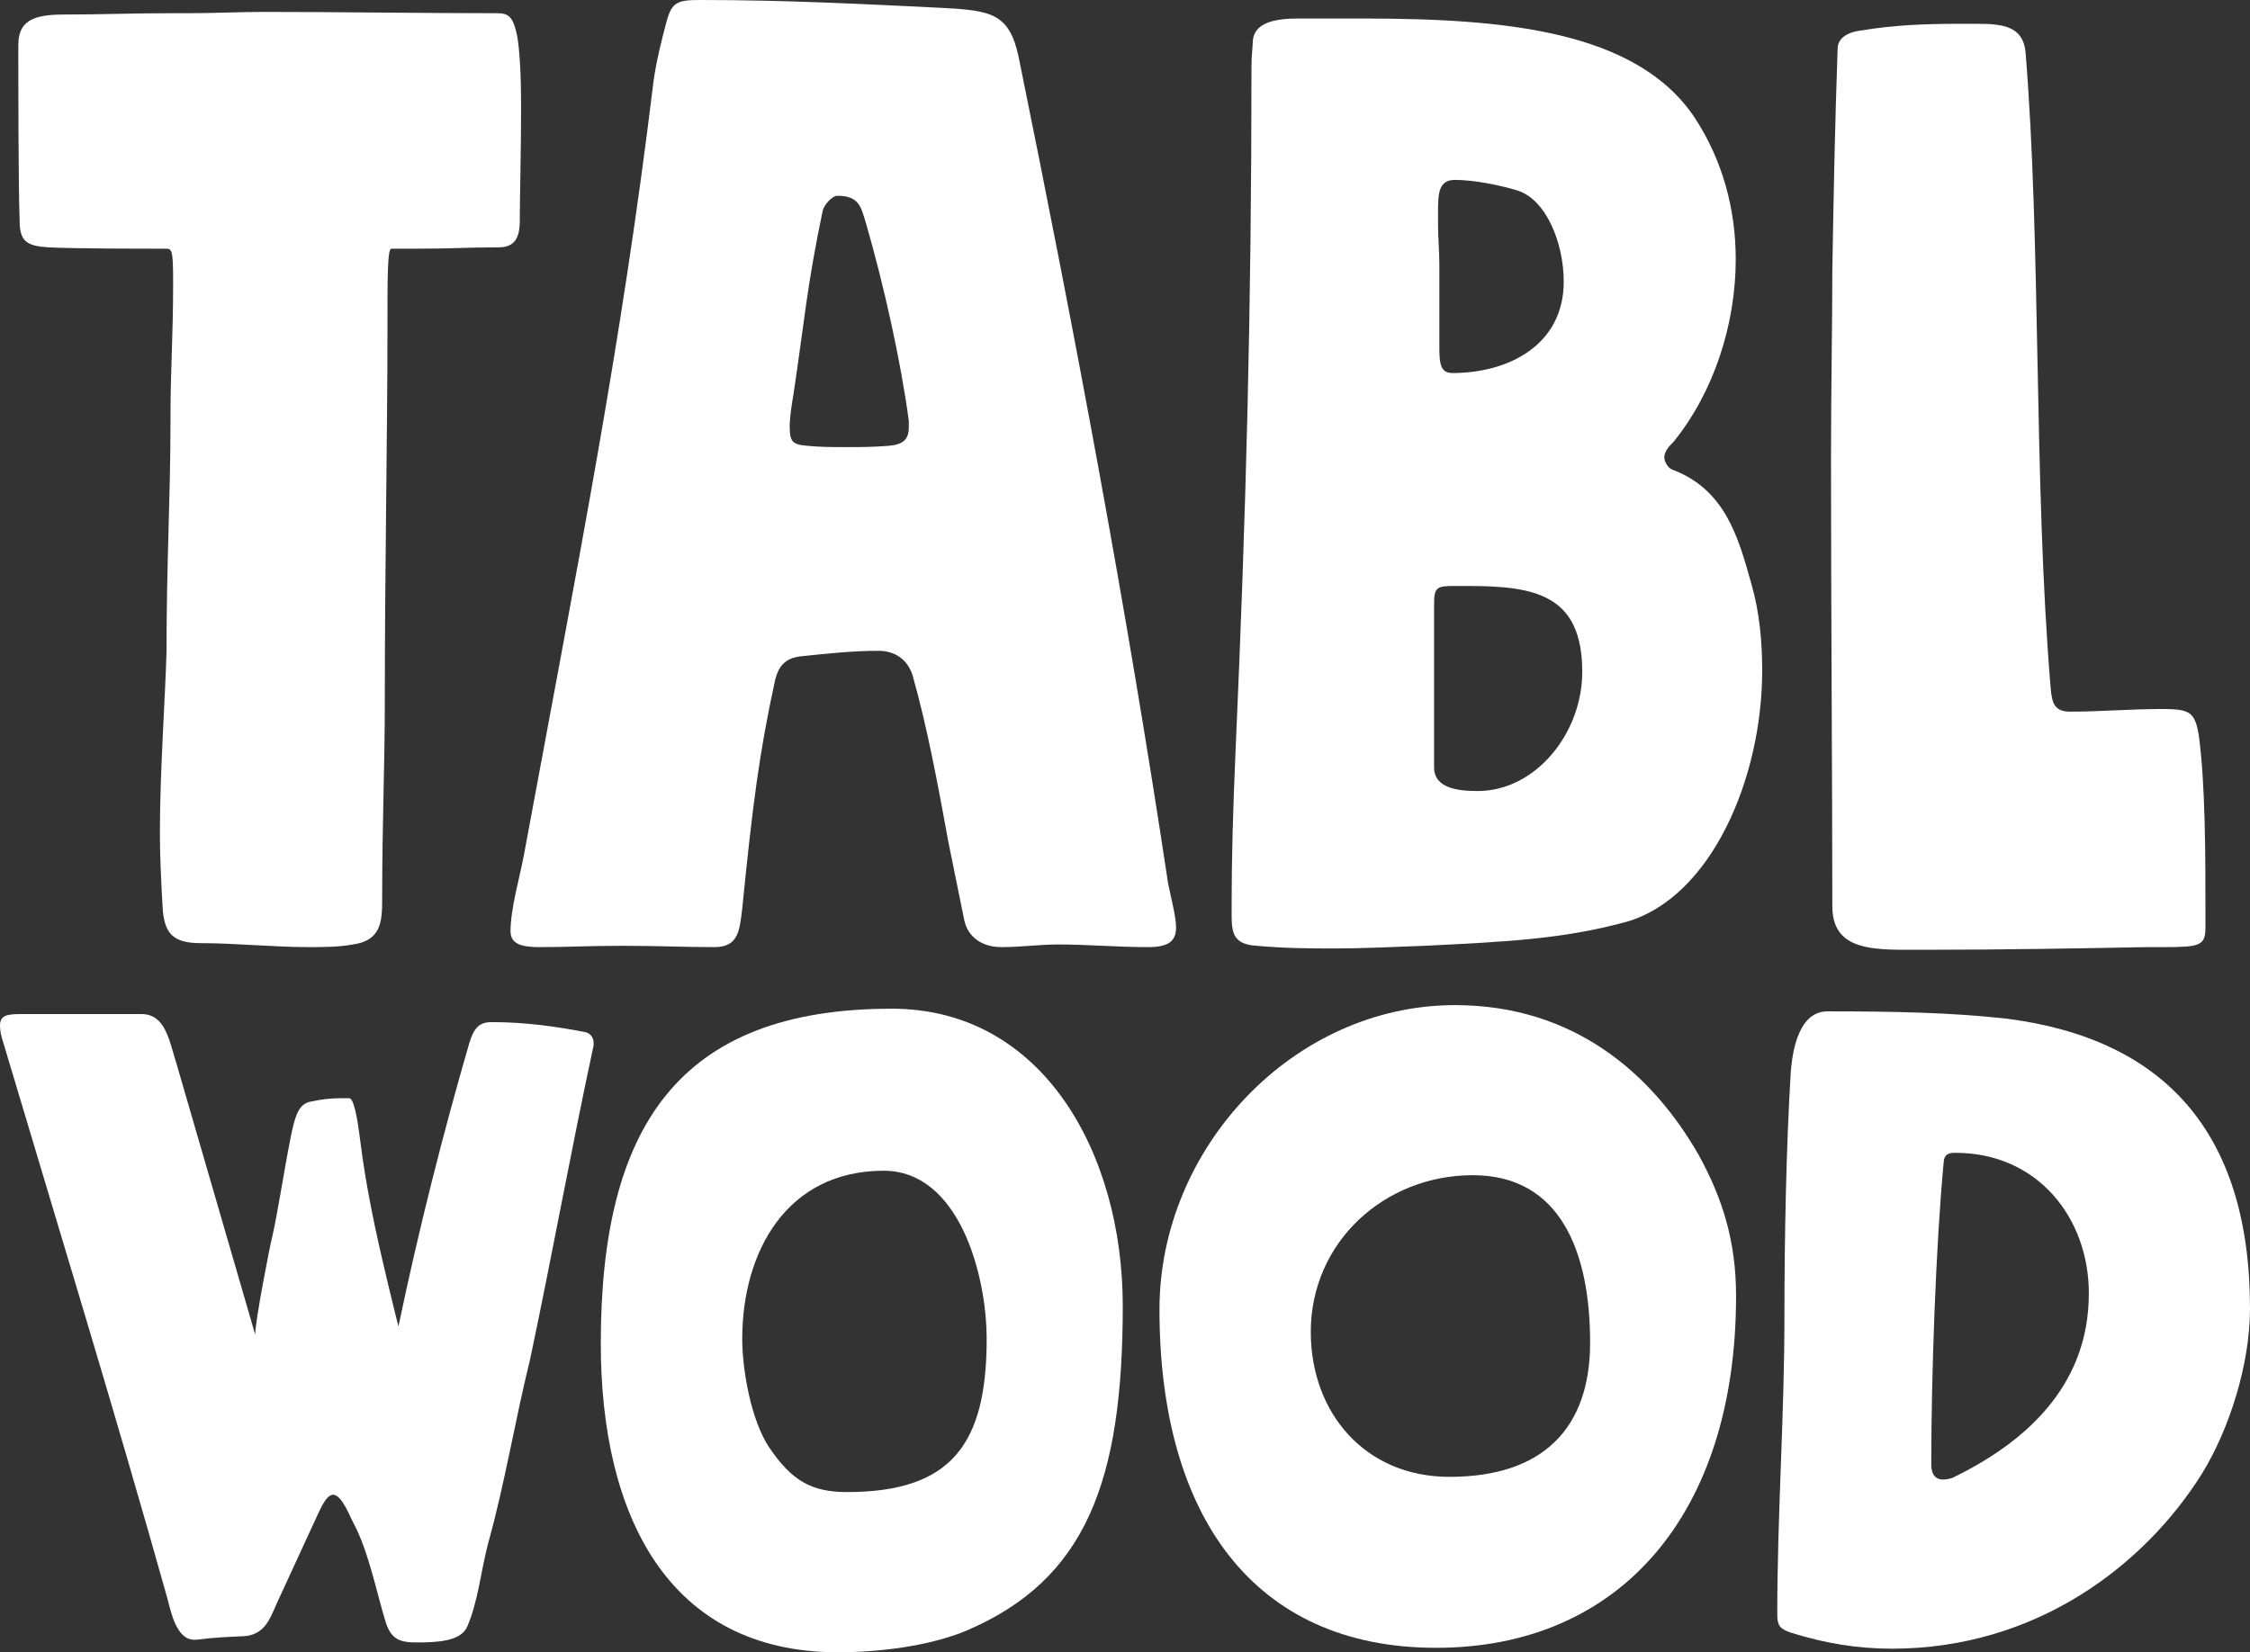
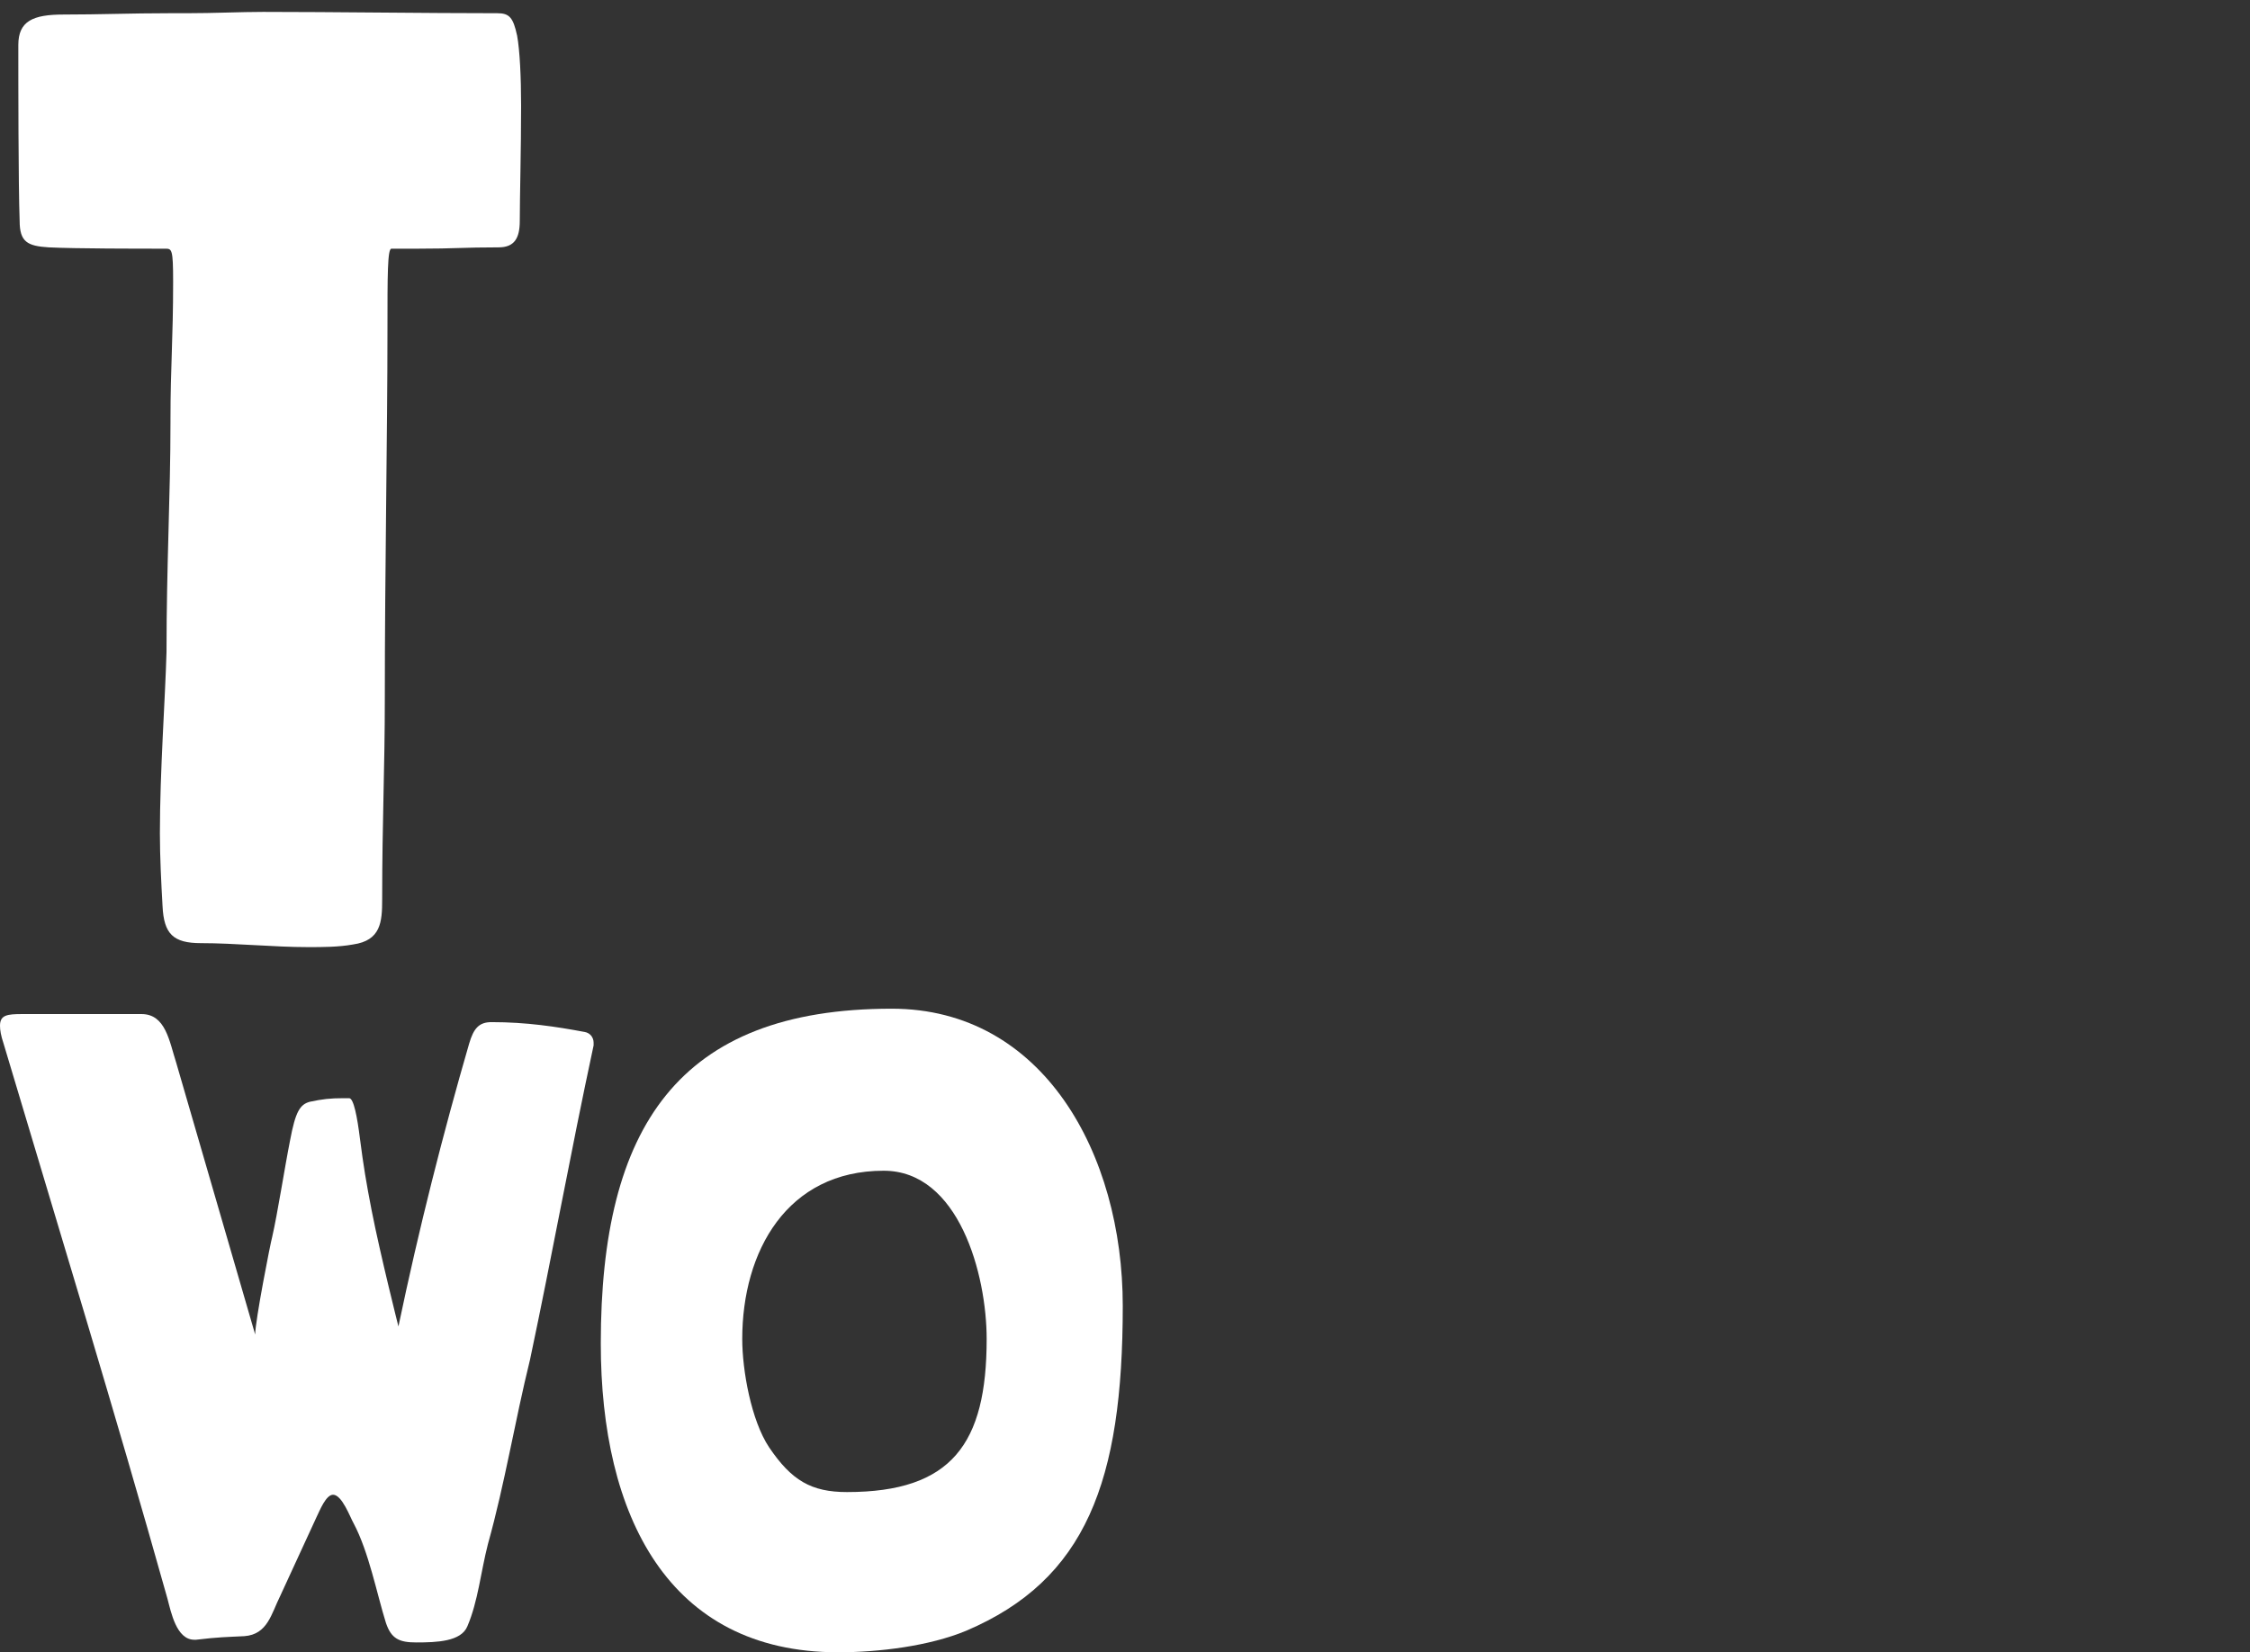
<svg xmlns="http://www.w3.org/2000/svg" version="1.1" id="Laag_1" x="0px" y="0px" width="226.166px" height="166.125px" viewBox="0 0 226.166 166.125" enable-background="new 0 0 226.166 166.125" xml:space="preserve">
  <rect x="0" y="0" width="226.166" height="166.125" fill="#333333" stroke="none" />
  <path fill="#FFFFFF" d="M51.981,3.591c0.266,1.463,0.399,4.123,0.399,7.049c0,4.389-0.133,9.31-0.133,11.57  c0,1.729-0.532,2.66-2.128,2.66c-3.591,0-4.389,0.133-8.113,0.133h-2.66c-0.399,0-0.399,2.66-0.399,8.113  c0,10.374-0.266,24.338-0.266,37.106c0,7.182-0.266,12.235-0.266,20.215c0,2.261-0.133,4.123-2.926,4.522  c-1.463,0.266-3.059,0.266-4.522,0.266c-3.458,0-7.314-0.399-10.772-0.399c-2.793,0-3.724-0.931-3.857-3.724  c-0.133-2.394-0.266-4.921-0.266-7.314c0-6.251,0.532-13.433,0.665-18.221c0-8.911,0.399-15.693,0.399-23.141v-0.266  c0-5.32,0.266-7.979,0.266-13.832c0-3.325-0.133-3.325-0.798-3.325c-2.66,0-9.044,0-11.704-0.133  c-2.128-0.133-2.926-0.532-2.926-2.66C1.842,18.619,1.842,8.112,1.842,4.521c0-2.394,1.463-3.059,4.522-3.059  c3.724,0,6.783-0.133,10.64-0.133h1.729c2.792,0,5.453-0.133,7.713-0.133c6.916,0,16.492,0.133,23.541,0.133  C51.183,1.33,51.582,1.729,51.981,3.591z" />
-   <path fill="#FFFFFF" d="M100.66,95.225c-1.862,0-3.325-0.931-3.724-2.66c-0.532-2.66-1.064-5.187-1.596-7.847  c-1.064-5.852-2.128-11.57-3.591-16.757c-0.532-1.729-1.862-2.527-3.458-2.527c-2.527,0-5.054,0.266-7.581,0.532  c-1.596,0.133-2.394,0.798-2.793,2.394c-1.596,7.315-2.261,12.502-3.325,23.142c-0.266,2.128-0.399,3.724-2.793,3.724  c-3.059,0-5.586-0.133-9.31-0.133c-3.325,0-5.453,0.133-8.246,0.133c-1.729,0-2.926-0.266-2.926-1.596  c0-2.261,0.931-5.453,1.33-7.581c5.586-30.19,9.842-51.469,13.034-77.802c0.266-1.995,0.798-4.123,1.33-6.118  C67.544,0.133,68.209,0,70.47,0c8.379,0,16.226,0.399,24.338,0.798c4.788,0.266,6.65,0.532,7.581,4.921  c5.719,28.062,10.906,55.725,15.029,83.122c0.266,1.33,0.798,3.325,0.798,4.389c0,1.33-0.665,1.995-2.793,1.995  c-3.192,0-6.118-0.266-9.043-0.266C104.517,94.958,102.655,95.225,100.66,95.225z M91.35,42.958v-0.665  c-0.798-5.985-2.527-13.699-4.256-19.684c-0.532-1.729-0.665-2.926-2.926-2.926c-0.532,0-1.33,0.931-1.463,1.463  c-1.596,7.581-1.862,11.305-2.926,18.354c-0.133,0.798-0.399,2.394-0.399,3.325c0,1.596,0.266,1.862,1.729,1.995  c1.33,0.133,2.66,0.133,3.857,0.133c1.463,0,2.793,0,4.389-0.133C90.818,44.687,91.35,44.154,91.35,42.958z" />
-   <path fill="#FFFFFF" d="M136.968,1.862c14.23,0,27.53,1.197,33.382,9.975c2.793,4.256,4.123,9.177,4.123,14.23  c0,6.65-2.261,13.433-6.251,18.354c-0.399,0.399-0.931,0.931-0.931,1.596c0,0.399,0.399,1.064,0.798,1.197  c5.32,1.995,6.65,6.783,7.979,11.57c0.798,2.793,1.064,5.719,1.064,8.645c0,10.905-5.187,22.875-13.698,25.269  c-6.384,1.729-12.103,1.995-20.215,2.394c-3.458,0.133-6.251,0.266-9.044,0.266c-2.394,0-4.921,0-7.847-0.266  c-2.394-0.133-2.527-1.33-2.527-3.192v-0.798c0-4.788,0.133-9.576,0.399-15.693c1.064-23.939,1.596-44.42,1.596-68.759  c0-1.064,0.133-1.995,0.133-2.527c0.133-1.862,2.261-2.261,4.522-2.261H136.968z M147.608,58.917h-1.463  c-1.729,0-1.995,0.133-1.995,1.862v16.358c0,2.128,2.394,2.394,4.389,2.394c5.852,0,10.506-5.852,10.506-11.97  C159.045,59.848,154.391,58.917,147.608,58.917z M144.549,21.146c0,0.399,0,0.931,0,1.463c0,1.33,0.133,2.66,0.133,3.99v8.512  c0,1.729,0.266,2.394,1.33,2.394c5.585,0,11.171-2.793,11.171-9.177c0-3.857-1.729-8.246-4.655-9.176  c-1.729-0.532-4.389-1.064-6.251-1.064C144.682,18.087,144.549,19.284,144.549,21.146z" />
-   <path fill="#FFFFFF" d="M217.298,71.285c2.793,0,3.325,0.266,3.724,2.66c0.665,4.921,0.665,12.235,0.665,17.556v1.729  c0,1.862-0.532,1.995-4.256,1.995c-0.532,0-1.064,0-1.596,0c-7.182,0.133-14.629,0.266-21.944,0.266c-0.931,0-1.729,0-2.527,0  c-3.99,0-7.182-0.399-7.182-4.389c0-11.704-0.133-29.924-0.133-44.952c0-7.049,0.133-13.566,0.133-18.886  c0.133-8.112,0.266-14.762,0.532-22.343c0-1.197,1.197-1.729,2.394-1.862c3.192-0.532,6.384-0.665,9.576-0.665h2.128  c2.527,0,4.522,0.266,4.788,2.793c1.596,19.55,0.798,43.224,2.527,63.971c0.133,1.596,0.399,2.394,1.995,2.394  C211.048,71.551,214.24,71.285,217.298,71.285z" />
  <path fill="#FFFFFF" d="M47.158,104.927c0.45-1.53,0.99-2.16,2.25-2.16c3.51,0,6.48,0.45,9.36,0.99c0.54,0.09,0.9,0.54,0.9,1.08  c0,0.09,0,0.18,0,0.27c-2.34,10.89-4.14,20.969-6.39,31.589c-1.53,6.209-2.52,12.419-4.23,18.539c-0.72,2.79-0.99,5.76-2.07,8.28  c-0.63,1.53-3.06,1.62-5.13,1.62c-1.71,0-2.52-0.36-3.06-1.98c-0.9-2.88-1.71-7.11-3.24-9.99c-0.36-0.63-1.17-2.88-2.07-2.88  c-0.72,0-1.35,1.62-1.62,2.16c-1.26,2.7-2.43,5.31-3.689,8.009c-0.9,1.8-1.26,3.87-3.6,4.05c-1.8,0.09-2.61,0.09-4.86,0.36  c-0.09,0-0.18,0-0.18,0c-1.8,0-2.34-2.79-2.7-4.14c-5.31-18.899-10.89-37.078-16.469-55.797c-0.27-0.81-0.36-1.35-0.36-1.8  c0-1.08,0.72-1.17,2.25-1.17c2.07,0,4.14,0,6.209,0c1.89,0,3.87,0,5.76,0c2.43,0,2.79,2.7,3.51,4.95  c1.08,3.689,7.92,27.269,7.92,27.269c0-1.35,1.53-9.18,1.71-9.81c0.54-2.34,1.26-7.02,1.8-9.72c0.54-2.88,0.99-3.6,1.98-3.87  c1.26-0.27,2.07-0.36,3.33-0.36c0.18,0,0.36,0,0.63,0c0.45,0,0.81,1.89,1.08,4.05c0.36,2.79,0.63,4.41,1.17,7.2  c0.9,4.59,2.7,11.699,2.7,11.699C42.118,123.466,44.548,113.927,47.158,104.927z" />
  <path fill="#FFFFFF" d="M84.239,166.125c-17.099,0-23.849-13.77-23.849-31.049c0-21.689,7.74-33.659,29.249-33.659  c15.209,0,23.219,14.58,23.219,29.879c0,17.639-3.69,27.539-15.75,32.669C93.418,165.495,88.379,166.125,84.239,166.125z   M74.609,134.626c0,3.15,0.9,8.189,2.7,10.89c2.25,3.33,4.23,4.5,7.83,4.5c10.529,0,14.039-4.86,14.039-15.389  c0-6.48-2.79-16.919-10.35-16.919C79.109,117.707,74.609,125.806,74.609,134.626z" />
-   <path fill="#FFFFFF" d="M144.357,165.675c-18.449,0-27.809-13.41-27.809-34.019c0-16.289,13.5-30.599,29.699-30.599  c12.06,0,19.889,7.02,24.479,15.029c2.43,4.41,3.78,8.73,3.78,14.22C174.506,152.265,162.807,165.675,144.357,165.675z   M148.047,118.157c-8.91,0-16.289,6.75-16.289,15.749c0,8.1,5.4,14.58,13.949,14.58c9.36,0,14.129-4.86,14.129-13.5  C159.837,125.896,156.867,118.157,148.047,118.157z" />
-   <path fill="#FFFFFF" d="M201.597,102.407c15.84,1.98,24.569,11.339,24.569,29.159c0,5.58-2.07,12.149-4.86,16.649  c-5.76,9.18-16.649,17.549-31.139,17.549c-3.42,0-6.75-0.54-10.169-1.62c-1.08-0.36-1.35-0.72-1.35-1.8  c0-10.08,0.72-19.979,0.72-29.969c0-8.01,0.18-17.009,0.63-24.479c0.18-2.52,0.9-6.21,3.689-6.21  C190.077,101.687,195.837,101.777,201.597,102.407z M195.297,148.755c0.54,0,1.08-0.18,1.17-0.27c6.57-3.24,13.5-8.729,13.5-18.449  c0-7.56-5.13-14.129-13.41-14.129c-0.72,0-1.08,0.18-1.17,0.81c-0.81,8.549-1.26,21.689-1.26,30.509  C194.127,148.485,194.757,148.755,195.297,148.755z" />
</svg>